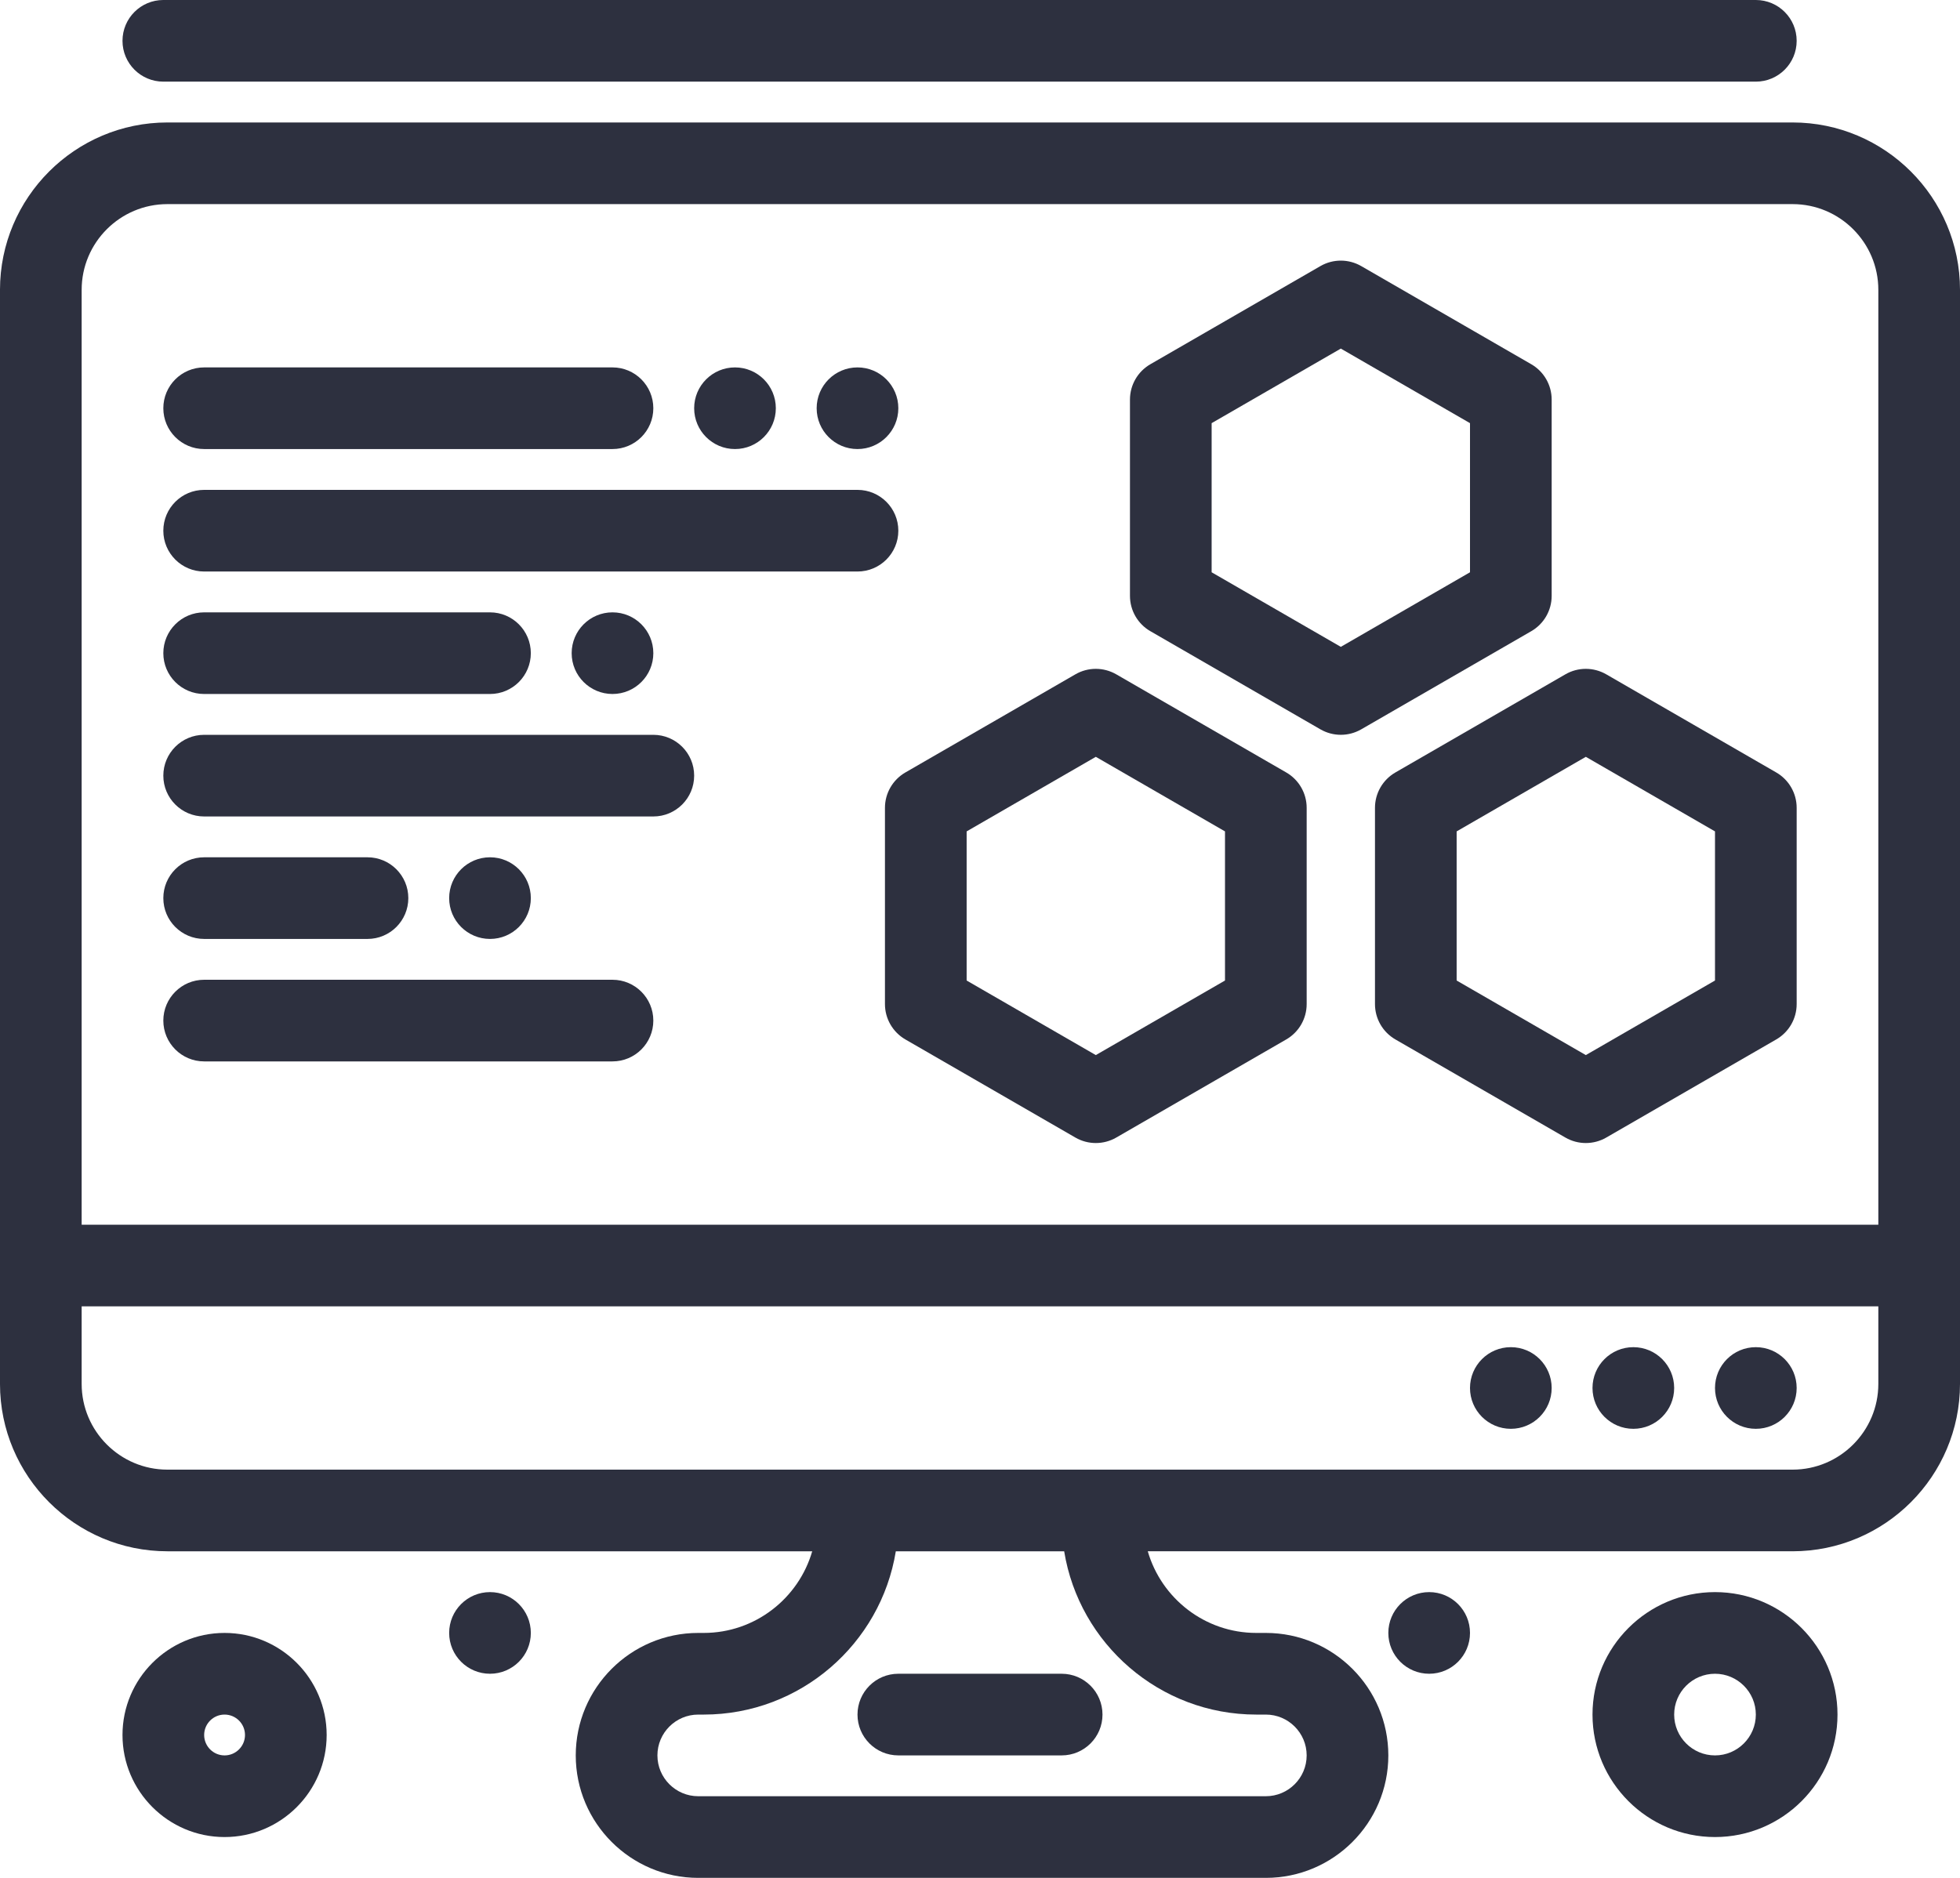
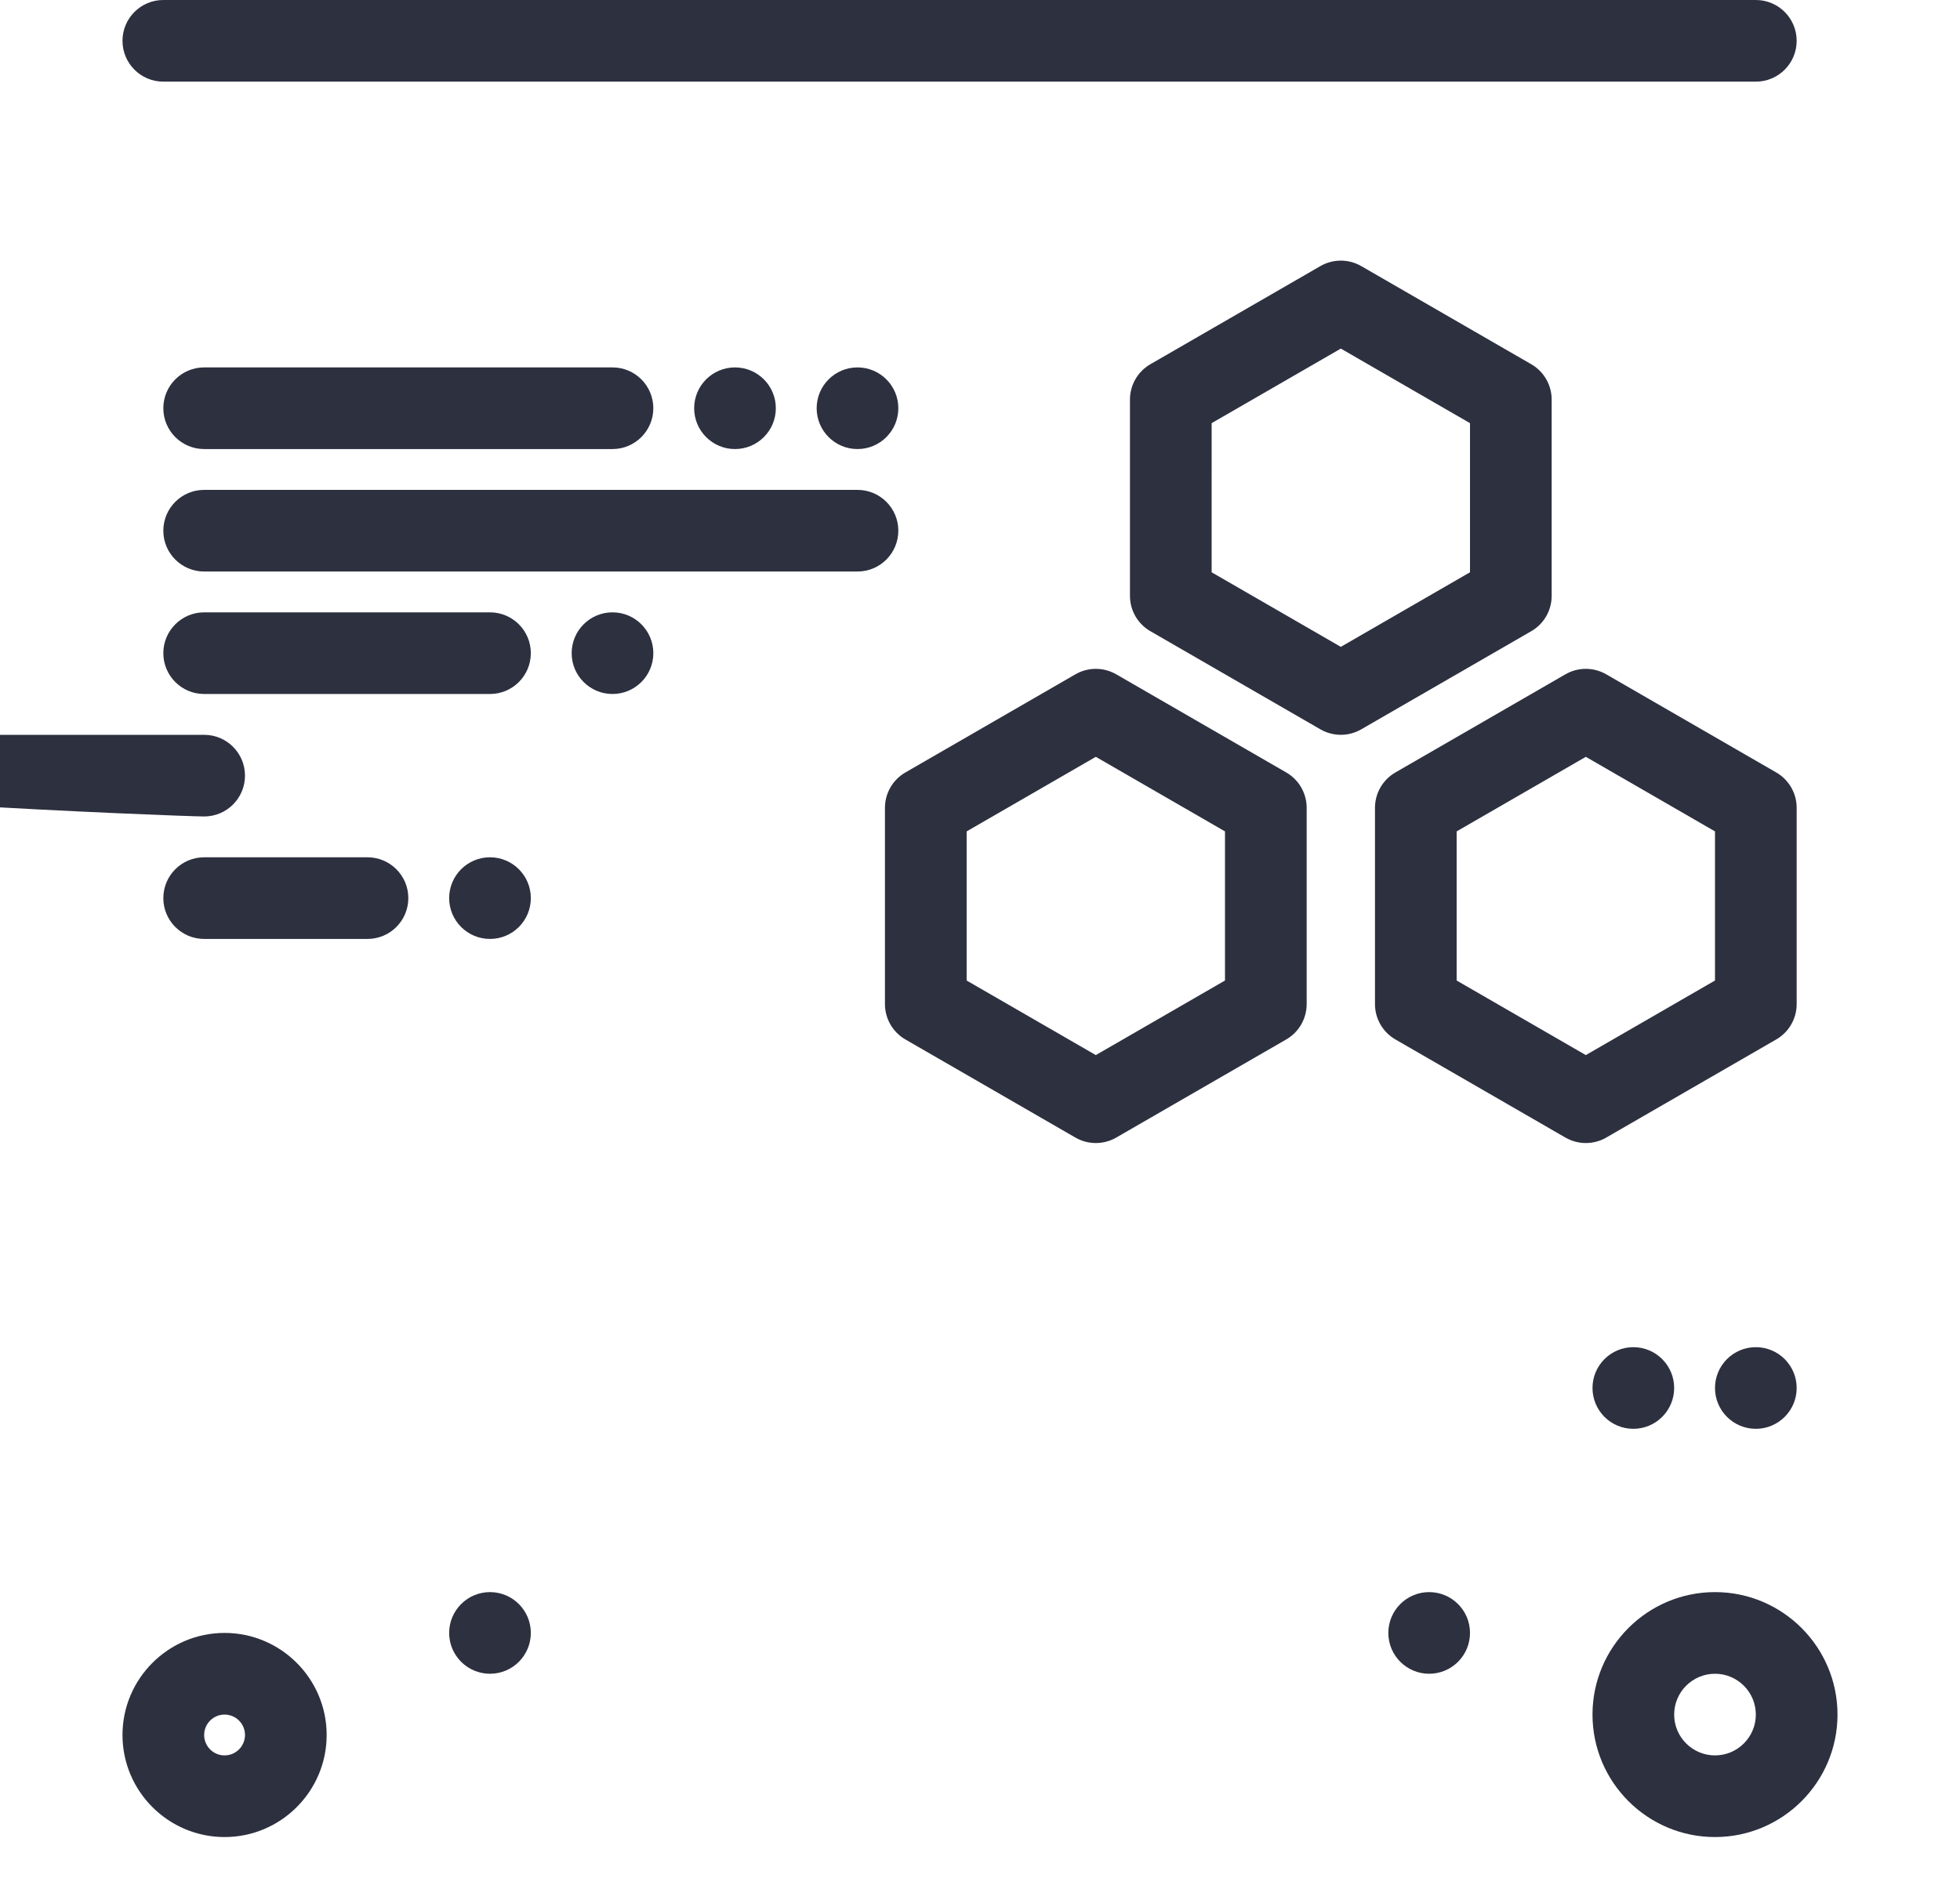
<svg xmlns="http://www.w3.org/2000/svg" fill="#000000" height="460" preserveAspectRatio="xMidYMid meet" version="1" viewBox="16.0 26.0 480.0 460.0" width="480" zoomAndPan="magnify">
  <g>
    <g fill="#2d303f" id="change1_1">
-       <path d="M454.999,55.999h-398c-22.607,0-41.001,18.391-41.001,40.999v268.001 c0,22.606,18.394,41.001,41.001,41.001H214.91c-3.335,11.533-13.984,20-26.578,20H187c-16.543,0-30,13.457-30,30.001 c0,16.543,13.457,30,30,30h139c16.543,0,30.001-13.457,30.001-30C356,439.457,342.542,426,325.999,426h-2.334 c-12.593,0-23.242-8.467-26.577-20h157.911C477.606,406,496,387.605,496,364.999V96.998C496,74.39,477.606,55.999,454.999,55.999z M56.999,75.999h398c11.582,0,21.001,9.419,21.001,20.999V326H35.998V96.998C35.998,85.418,45.417,75.999,56.999,75.999z M323.665,446.001h2.334c5.513,0,10,4.487,10,10s-4.487,10-10,10H187c-5.518,0-10-4.487-10-10s4.482-10,10-10h1.333 c23.672,0,43.37-17.349,47.051-40.001h41.229C280.296,428.652,299.993,446.001,323.665,446.001z M454.999,386 c-262.58,0-138.014,0-398,0c-11.582,0-21.001-9.424-21.001-21.001V346H476v18.999C476,376.576,466.581,386,454.999,386z" />
      <circle cx="446" cy="366" r="10" />
      <circle cx="416" cy="366" r="10" />
      <circle cx="135.999" cy="426" r="10" />
      <circle cx="366" cy="426" r="10" />
-       <circle cx="386" cy="366" r="10" />
      <circle cx="135.999" cy="246" r="10" />
      <circle cx="165.999" cy="185.999" r="10" />
      <circle cx="195.999" cy="125.999" r="10" />
      <circle cx="225.999" cy="125.999" r="10" />
      <path d="M352.729,223.88v48.082c0,3.569,1.904,6.87,5,8.657l41.637,24.038c3.091,1.786,6.903,1.786,10,0 L451,280.619c3.096-1.787,5-5.088,5-8.657V223.88c0-3.569-1.904-6.87-5-8.657l-41.636-24.043c-3.097-1.787-6.909-1.787-10,0 l-41.636,24.043C354.633,217.01,352.729,220.311,352.729,223.88z M372.729,229.657l31.637-18.267L436,229.657v36.528 l-31.636,18.268l-31.636-18.268L372.729,229.657L372.729,229.657z" />
      <path d="M297.728,180.618l41.637,24.039c3.096,1.787,6.903,1.787,10,0L391,180.618 c3.096-1.782,5-5.083,5-8.657V123.88c0-3.572-1.904-6.873-5-8.66l-41.637-24.039c-3.097-1.787-6.909-1.787-10,0l-41.637,24.039 c-3.096,1.787-5,5.088-5,8.66v48.081C292.729,175.535,294.632,178.836,297.728,180.618z M312.728,129.654l31.637-18.264 L376,129.654v36.531l-31.637,18.267l-31.637-18.267L312.728,129.654L312.728,129.654z" />
      <path d="M232.723,223.88v48.082c0,3.569,1.909,6.87,5,8.657l41.641,24.038c3.091,1.786,6.903,1.786,10,0 L331,280.619c3.096-1.787,5-5.088,5-8.657V223.88c0-3.569-1.904-6.87-5-8.657l-41.636-24.043c-3.097-1.787-6.909-1.787-10,0 l-41.641,24.043C234.632,217.01,232.723,220.311,232.723,223.88z M252.728,229.657l31.635-18.267L316,229.657v36.528 l-31.637,18.268l-31.635-18.268L252.728,229.657L252.728,229.657z" />
      <path d="M65.998,135.999h100c5.522,0,10-4.478,10-10s-4.478-10-10-10h-100c-5.522,0-10,4.478-10,10 S60.476,135.999,65.998,135.999z" />
      <path d="M65.998,165.999h160.001c5.522,0,10-4.478,10-10s-4.478-10-10-10H65.998c-5.522,0-10,4.478-10,10 S60.476,165.999,65.998,165.999z" />
      <path d="M65.998,196h70c5.522,0,10-4.478,10-10s-4.478-10-10-10h-70c-5.522,0-10,4.478-10,10 S60.476,196,65.998,196z" />
-       <path d="M65.998,226h110c5.522,0,10-4.478,10-10s-4.478-10-10-10h-110c-5.522,0-10,4.478-10,10 S60.476,226,65.998,226z" />
+       <path d="M65.998,226c5.522,0,10-4.478,10-10s-4.478-10-10-10h-110c-5.522,0-10,4.478-10,10 S60.476,226,65.998,226z" />
      <path d="M65.998,256h40c5.522,0,10-4.478,10-10s-4.478-10-10-10h-40c-5.522,0-10,4.478-10,10 S60.476,256,65.998,256z" />
-       <path d="M65.998,286h100c5.522,0,10-4.479,10-10s-4.478-10-10-10h-100c-5.522,0-10,4.479-10,10 S60.476,286,65.998,286z" />
      <path d="M70.998,426c-13.784,0-25,11.217-25,25.001s11.216,25,25,25s25-11.216,25-25S84.782,426,70.998,426 z M70.998,456.001c-2.759,0-5-2.246-5-5c0-2.759,2.241-5,5-5c2.754,0,5,2.241,5,5C75.998,453.755,73.752,456.001,70.998,456.001z" />
      <path d="M436,416c-16.543,0-30,13.457-30,30.001c0,16.543,13.457,30,30,30s30-13.457,30-30 C466,429.457,452.543,416,436,416z M436,456.001c-5.513,0-10-4.487-10-10S430.487,436,436,436s10,4.488,10,10.001 S441.513,456.001,436,456.001z" />
      <path d="M55.998,45.999H446c5.522,0,10-4.478,10-10s-4.478-10-10-10H55.998c-5.522,0-10,4.478-10,10 S50.476,45.999,55.998,45.999z" />
-       <path d="M225.999,446.001c0,5.522,4.478,10,10,10h40c5.522,0,10-4.478,10-10 c0-5.521-4.478-10.001-10-10.001h-40C230.477,436,225.999,440.479,225.999,446.001z" />
    </g>
  </g>
</svg>